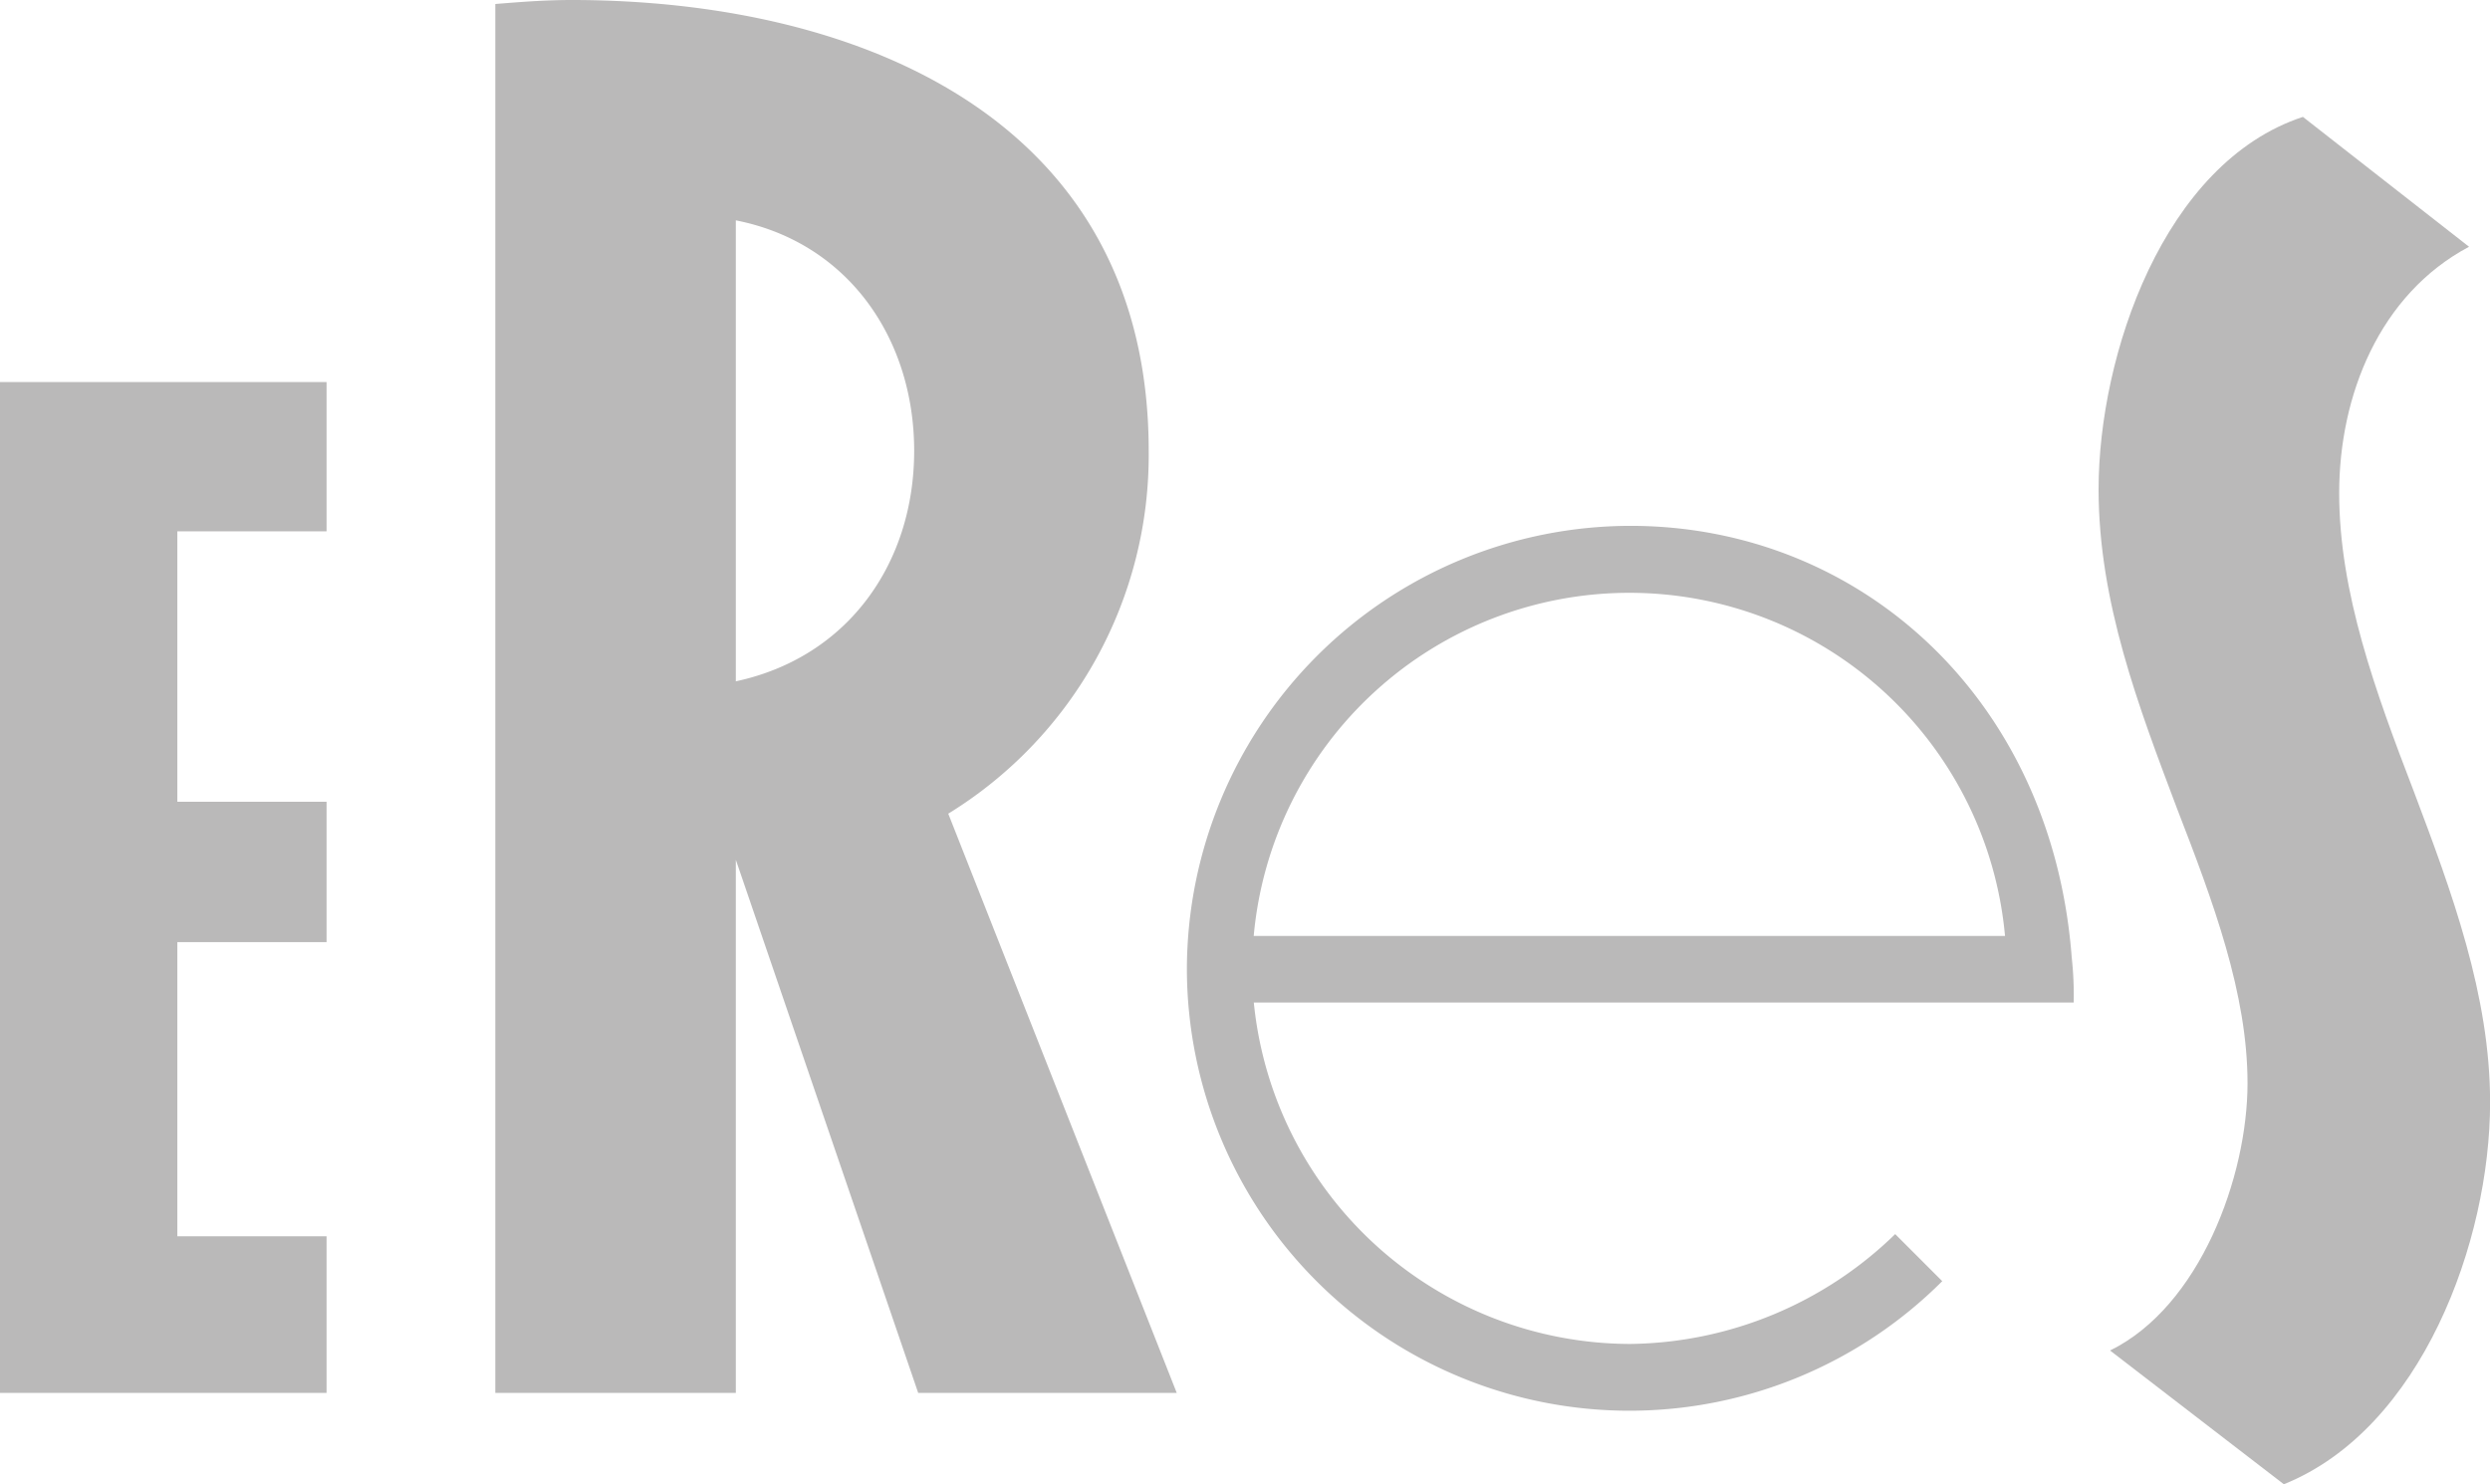
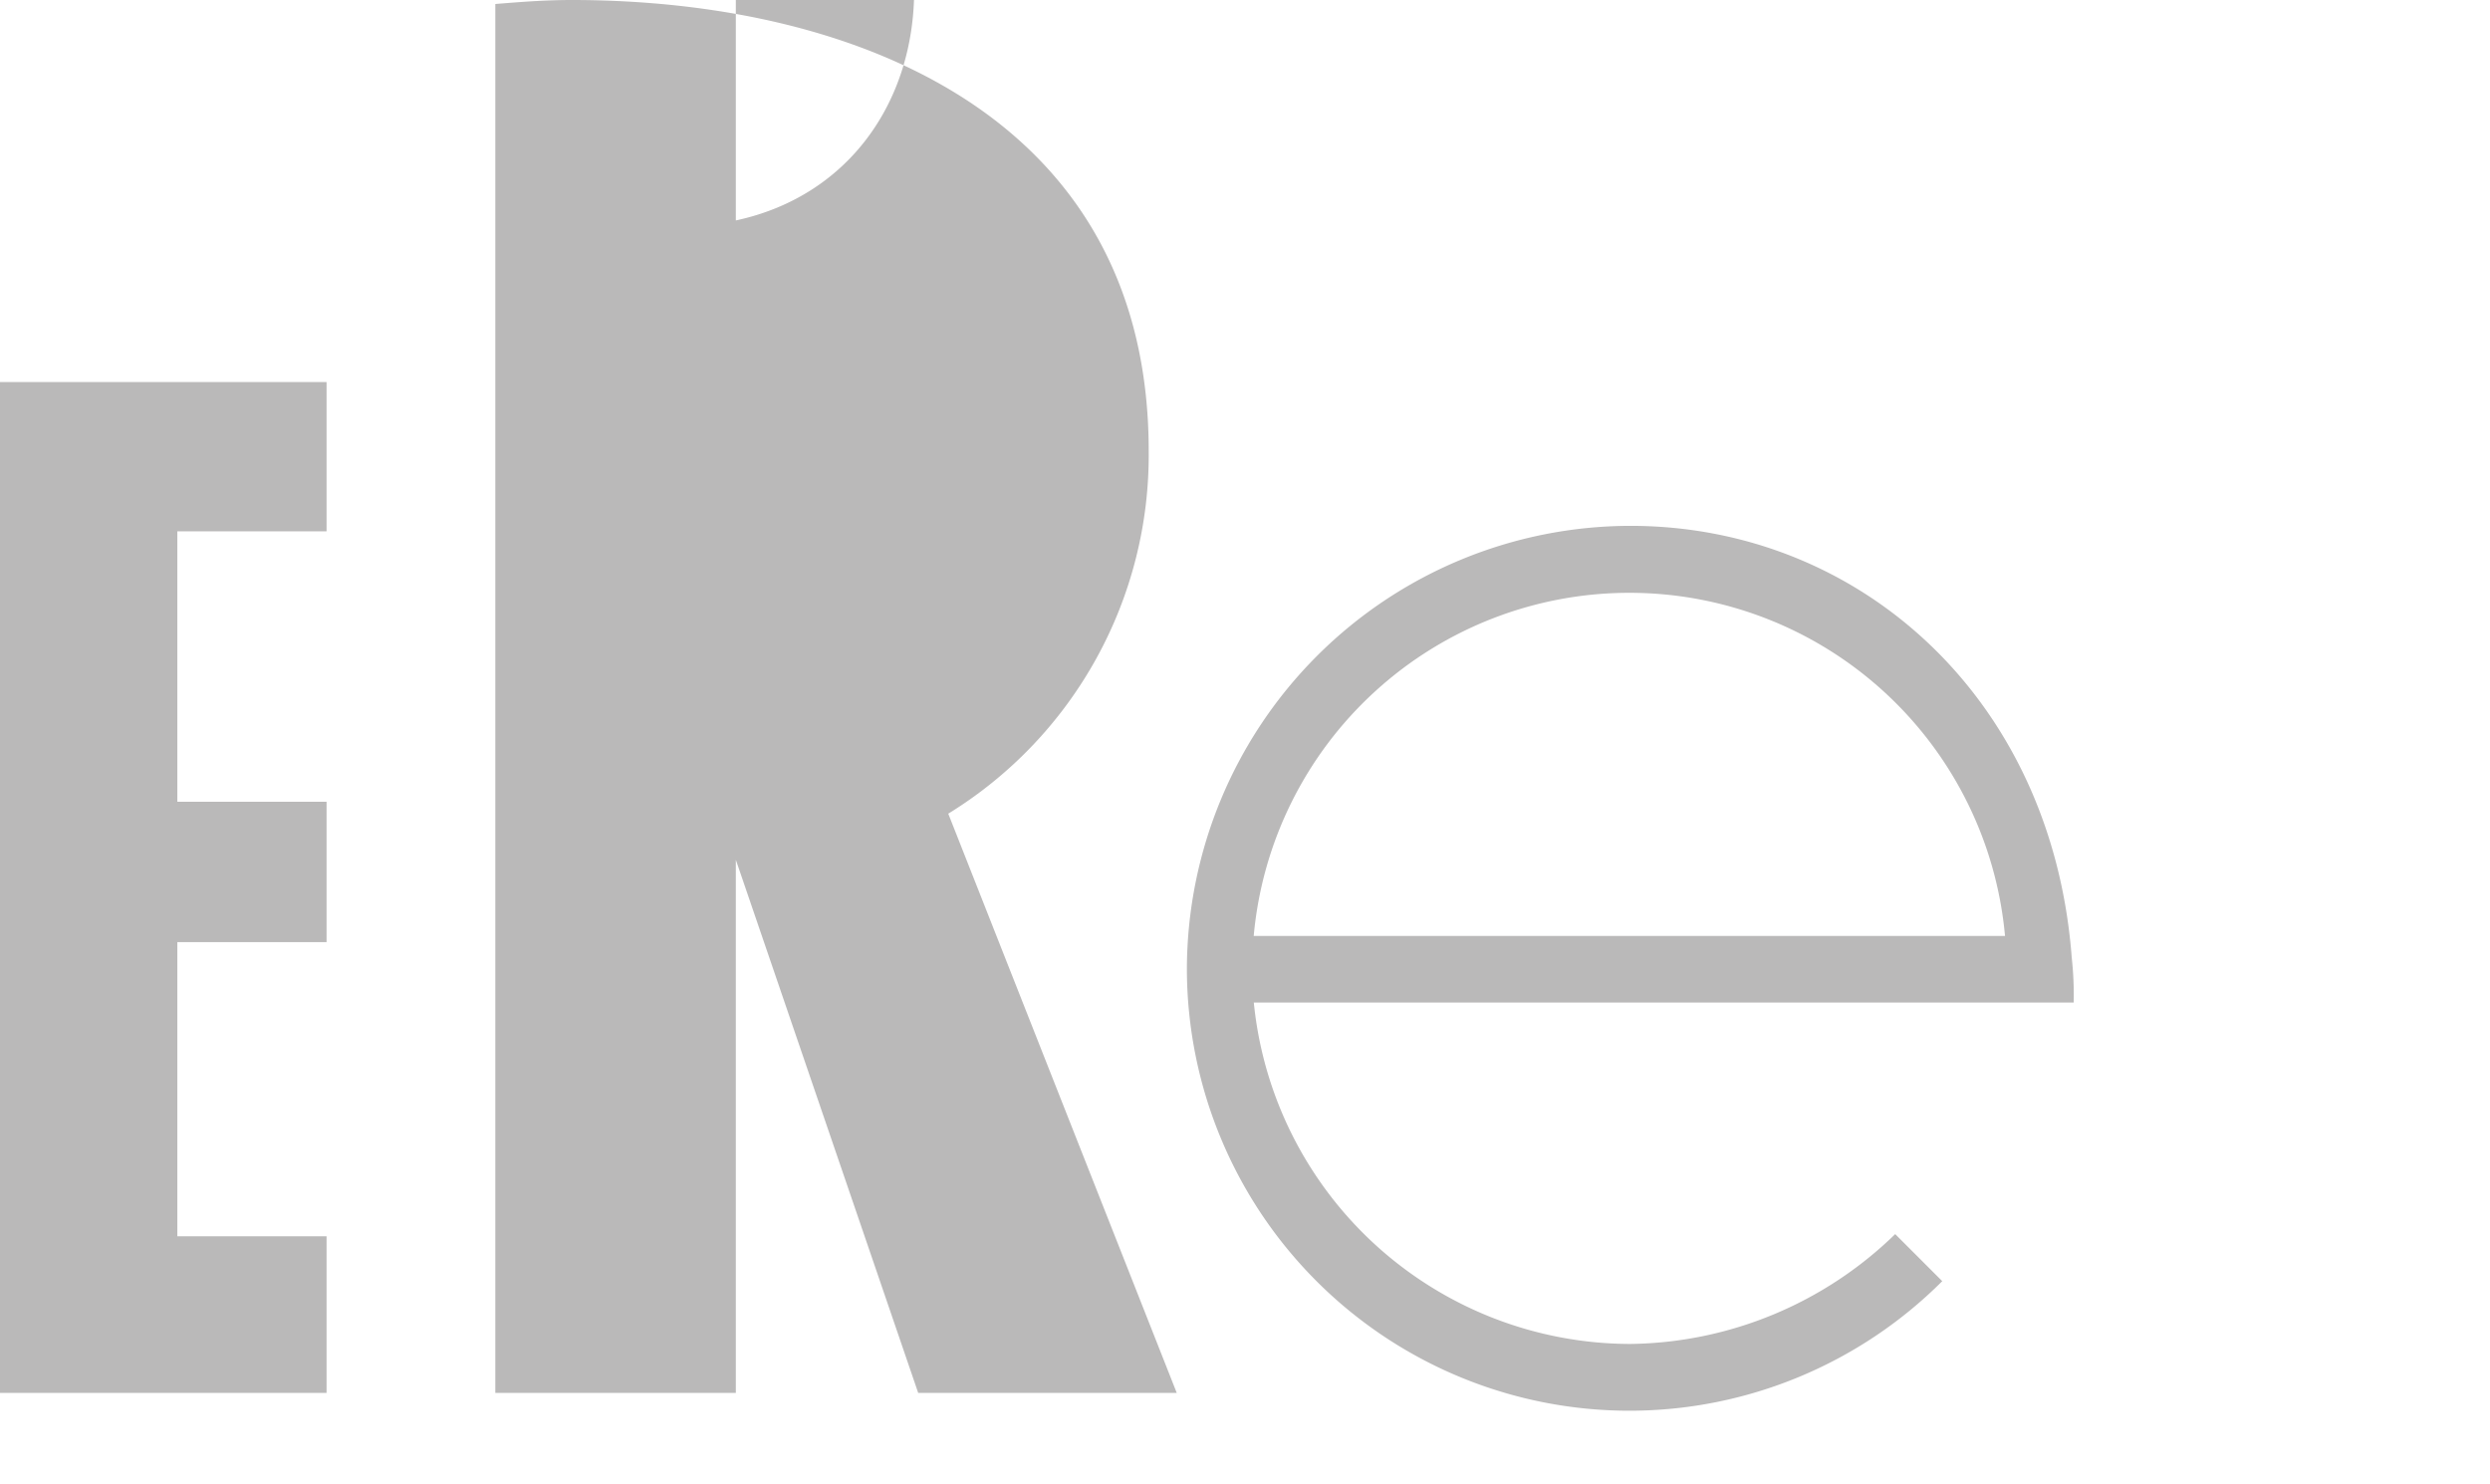
<svg xmlns="http://www.w3.org/2000/svg" width="107.51" height="64.084" viewBox="0 0 107.51 64.084">
  <defs>
    <style>
      .cls-1 {
        fill: #bab9b9;
      }

      .cls-2 {
        clip-path: url(#clip-path);
      }
    </style>
    <clipPath id="clip-path">
      <rect id="長方形_28" data-name="長方形 28" class="cls-1" width="107.51" height="64.084" />
    </clipPath>
  </defs>
  <g id="グループ_28" data-name="グループ 28" transform="translate(0 0)">
    <g id="グループ_24" data-name="グループ 24" class="cls-2" transform="translate(0 0)">
-       <path id="パス_32" data-name="パス 32" class="cls-1" d="M59.844,60.143H48.681L40.807,37.124V60.143H30.422V.173C31.46.086,32.585,0,33.71,0,46.085,0,58.633,5.105,58.633,19.47a18.177,18.177,0,0,1-8.654,15.663ZM40.807,9.518v19.9c4.846-1.038,7.7-5.106,7.7-9.952s-2.855-9-7.7-9.951" transform="translate(-9.036 0)" />
+       <path id="パス_32" data-name="パス 32" class="cls-1" d="M59.844,60.143H48.681L40.807,37.124V60.143H30.422V.173C31.46.086,32.585,0,33.71,0,46.085,0,58.633,5.105,58.633,19.47a18.177,18.177,0,0,1-8.654,15.663ZM40.807,9.518c4.846-1.038,7.7-5.106,7.7-9.952s-2.855-9-7.7-9.951" transform="translate(-9.036 0)" />
      <path id="パス_33" data-name="パス 33" class="cls-1" d="M105.514,64.913A19.106,19.106,0,0,1,72.9,51.446,19.177,19.177,0,0,1,92.047,32.3c9.91,0,18.21,7.454,19.057,18.634a14.93,14.93,0,0,1,.085,1.948h-35.4A16.365,16.365,0,0,0,92.047,67.624a16.665,16.665,0,0,0,11.435-4.743ZM75.785,50.007h32.439a16.286,16.286,0,0,0-32.439,0" transform="translate(-21.654 -9.595)" />
-       <path id="パス_34" data-name="パス 34" class="cls-1" d="M136.887,66.217l-7.5-5.772c3.875-1.9,5.936-7.5,5.936-11.544,0-3.875-1.484-7.833-3.05-11.873-1.649-4.37-3.381-8.9-3.381-13.769,0-5.772,2.8-14.1,8.822-16.079l7.173,5.607c-3.876,2.061-5.607,6.431-5.607,10.637,0,4.287,1.567,8.574,3.216,12.863,1.649,4.37,3.3,8.822,3.3,13.44,0,6.019-2.968,14.1-8.9,16.491" transform="translate(-38.282 -2.133)" />
      <path id="パス_35" data-name="パス 35" class="cls-1" d="M14.1,67.112H0V23.465H14.1V29.91H7.657V41.588H14.1v6.062H7.657v12.7H14.1Z" transform="translate(0 -6.97)" />
    </g>
  </g>
</svg>